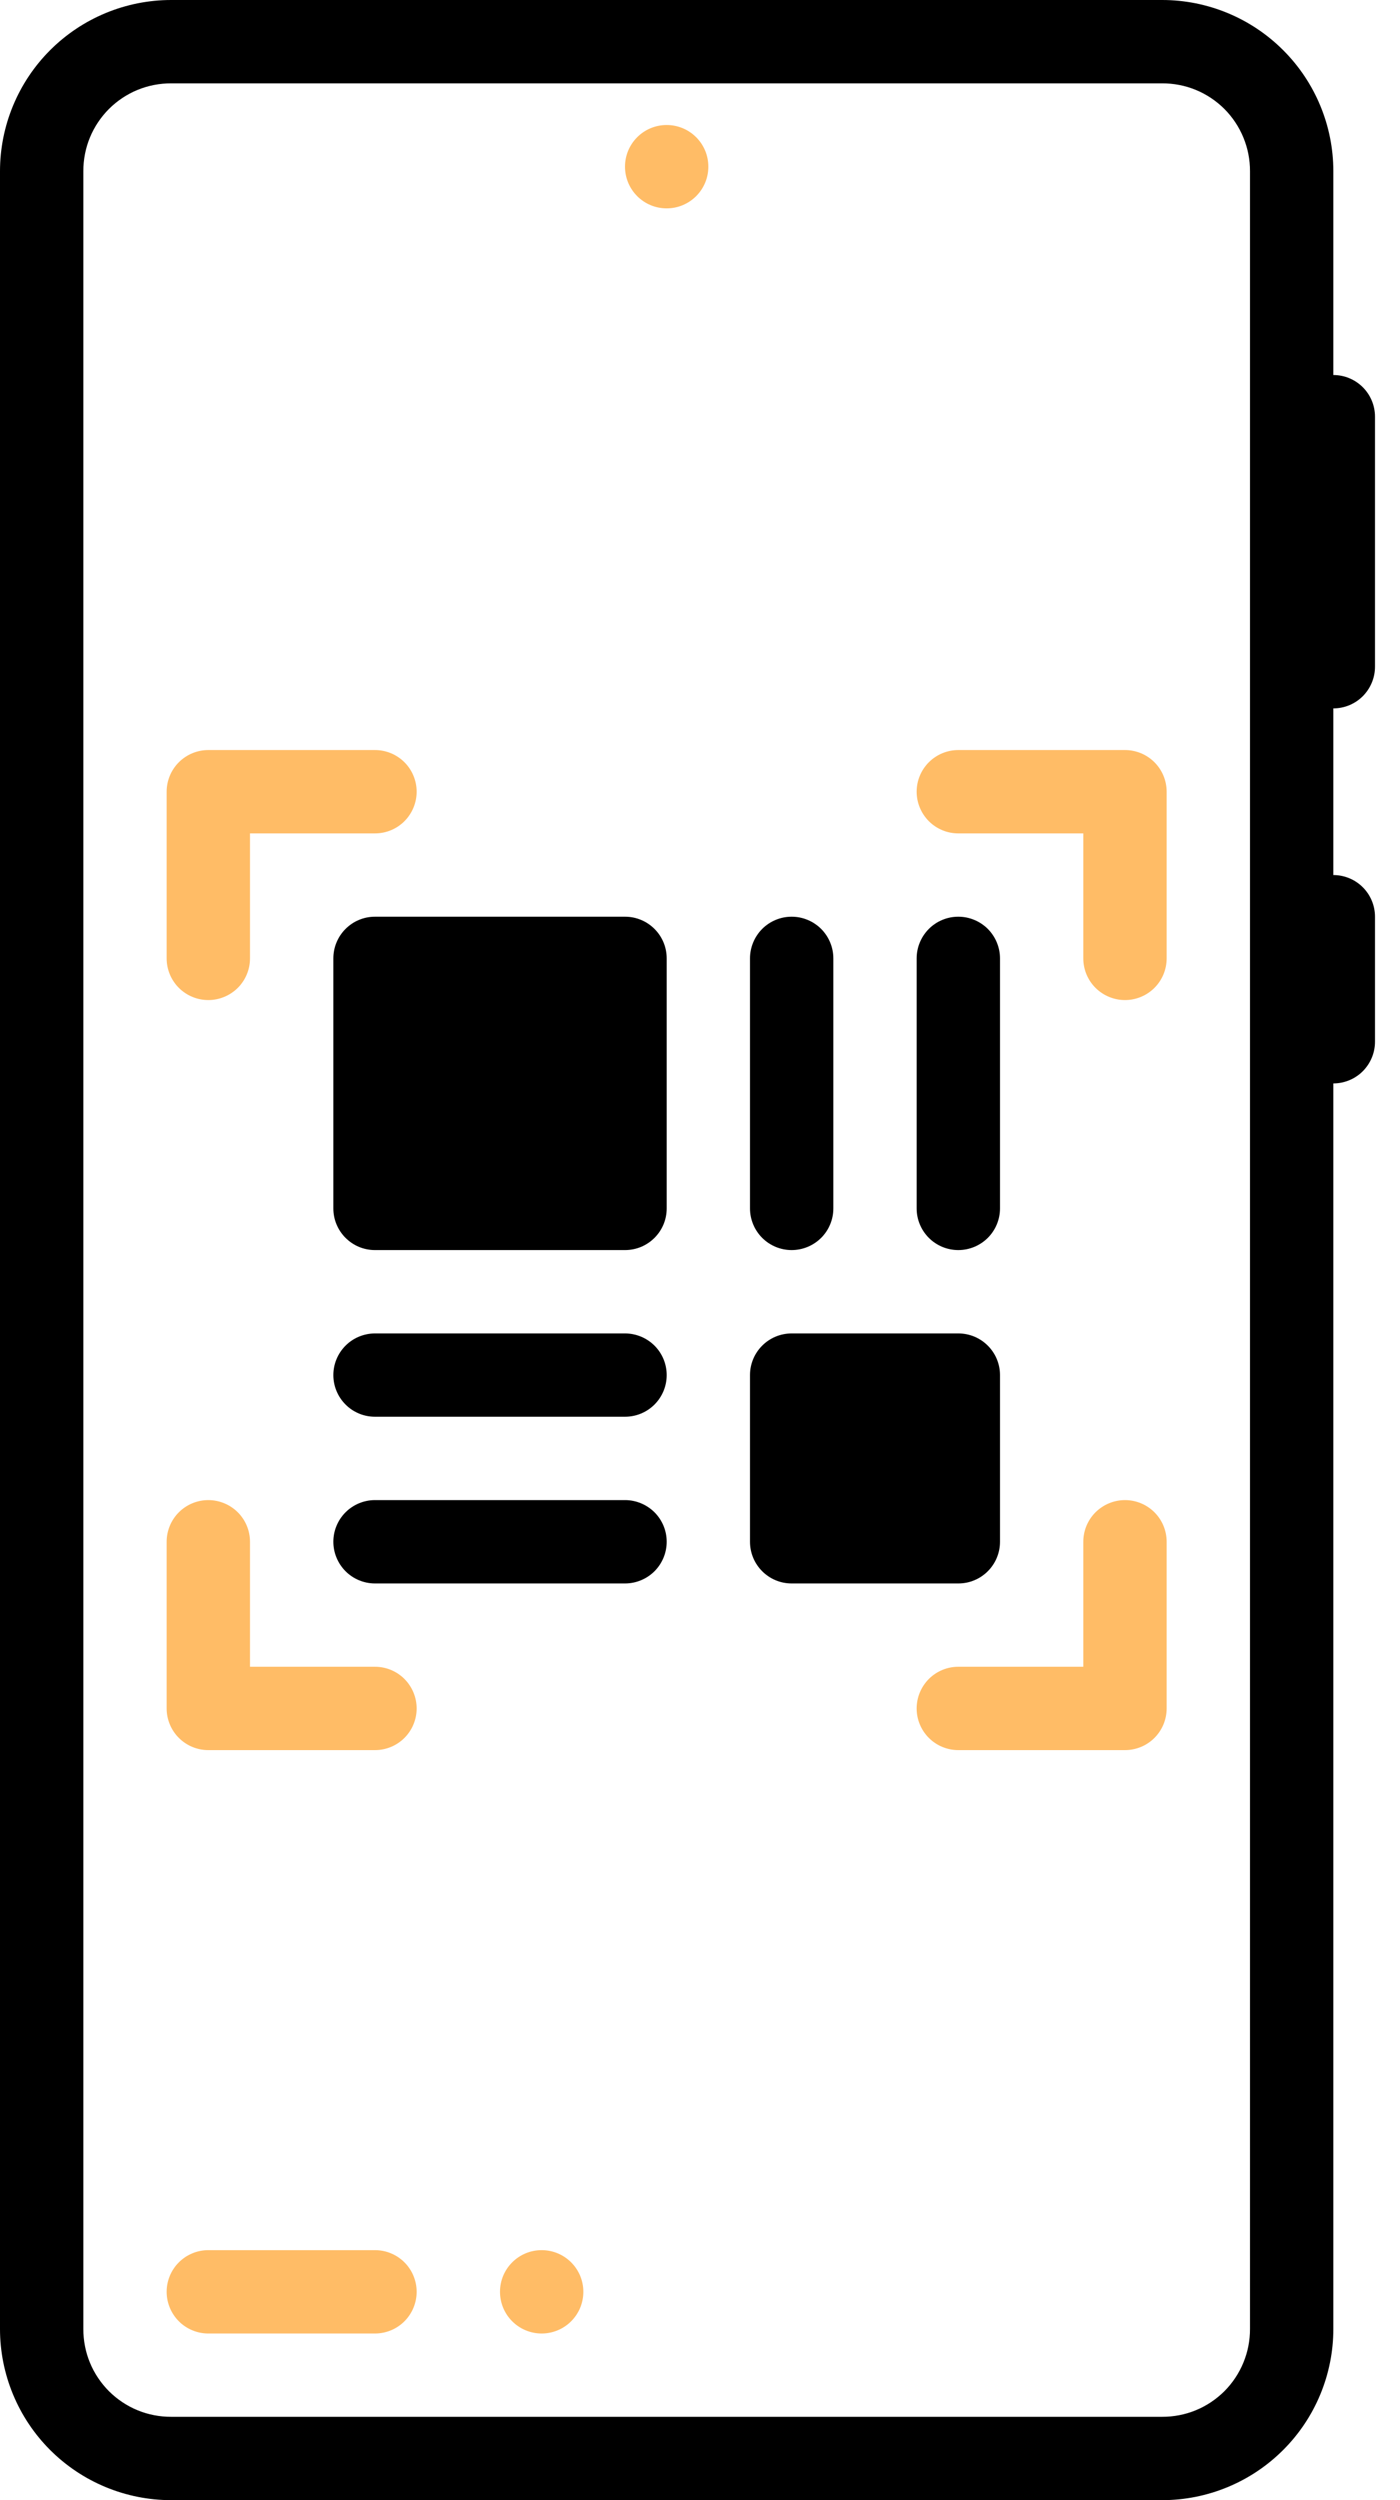
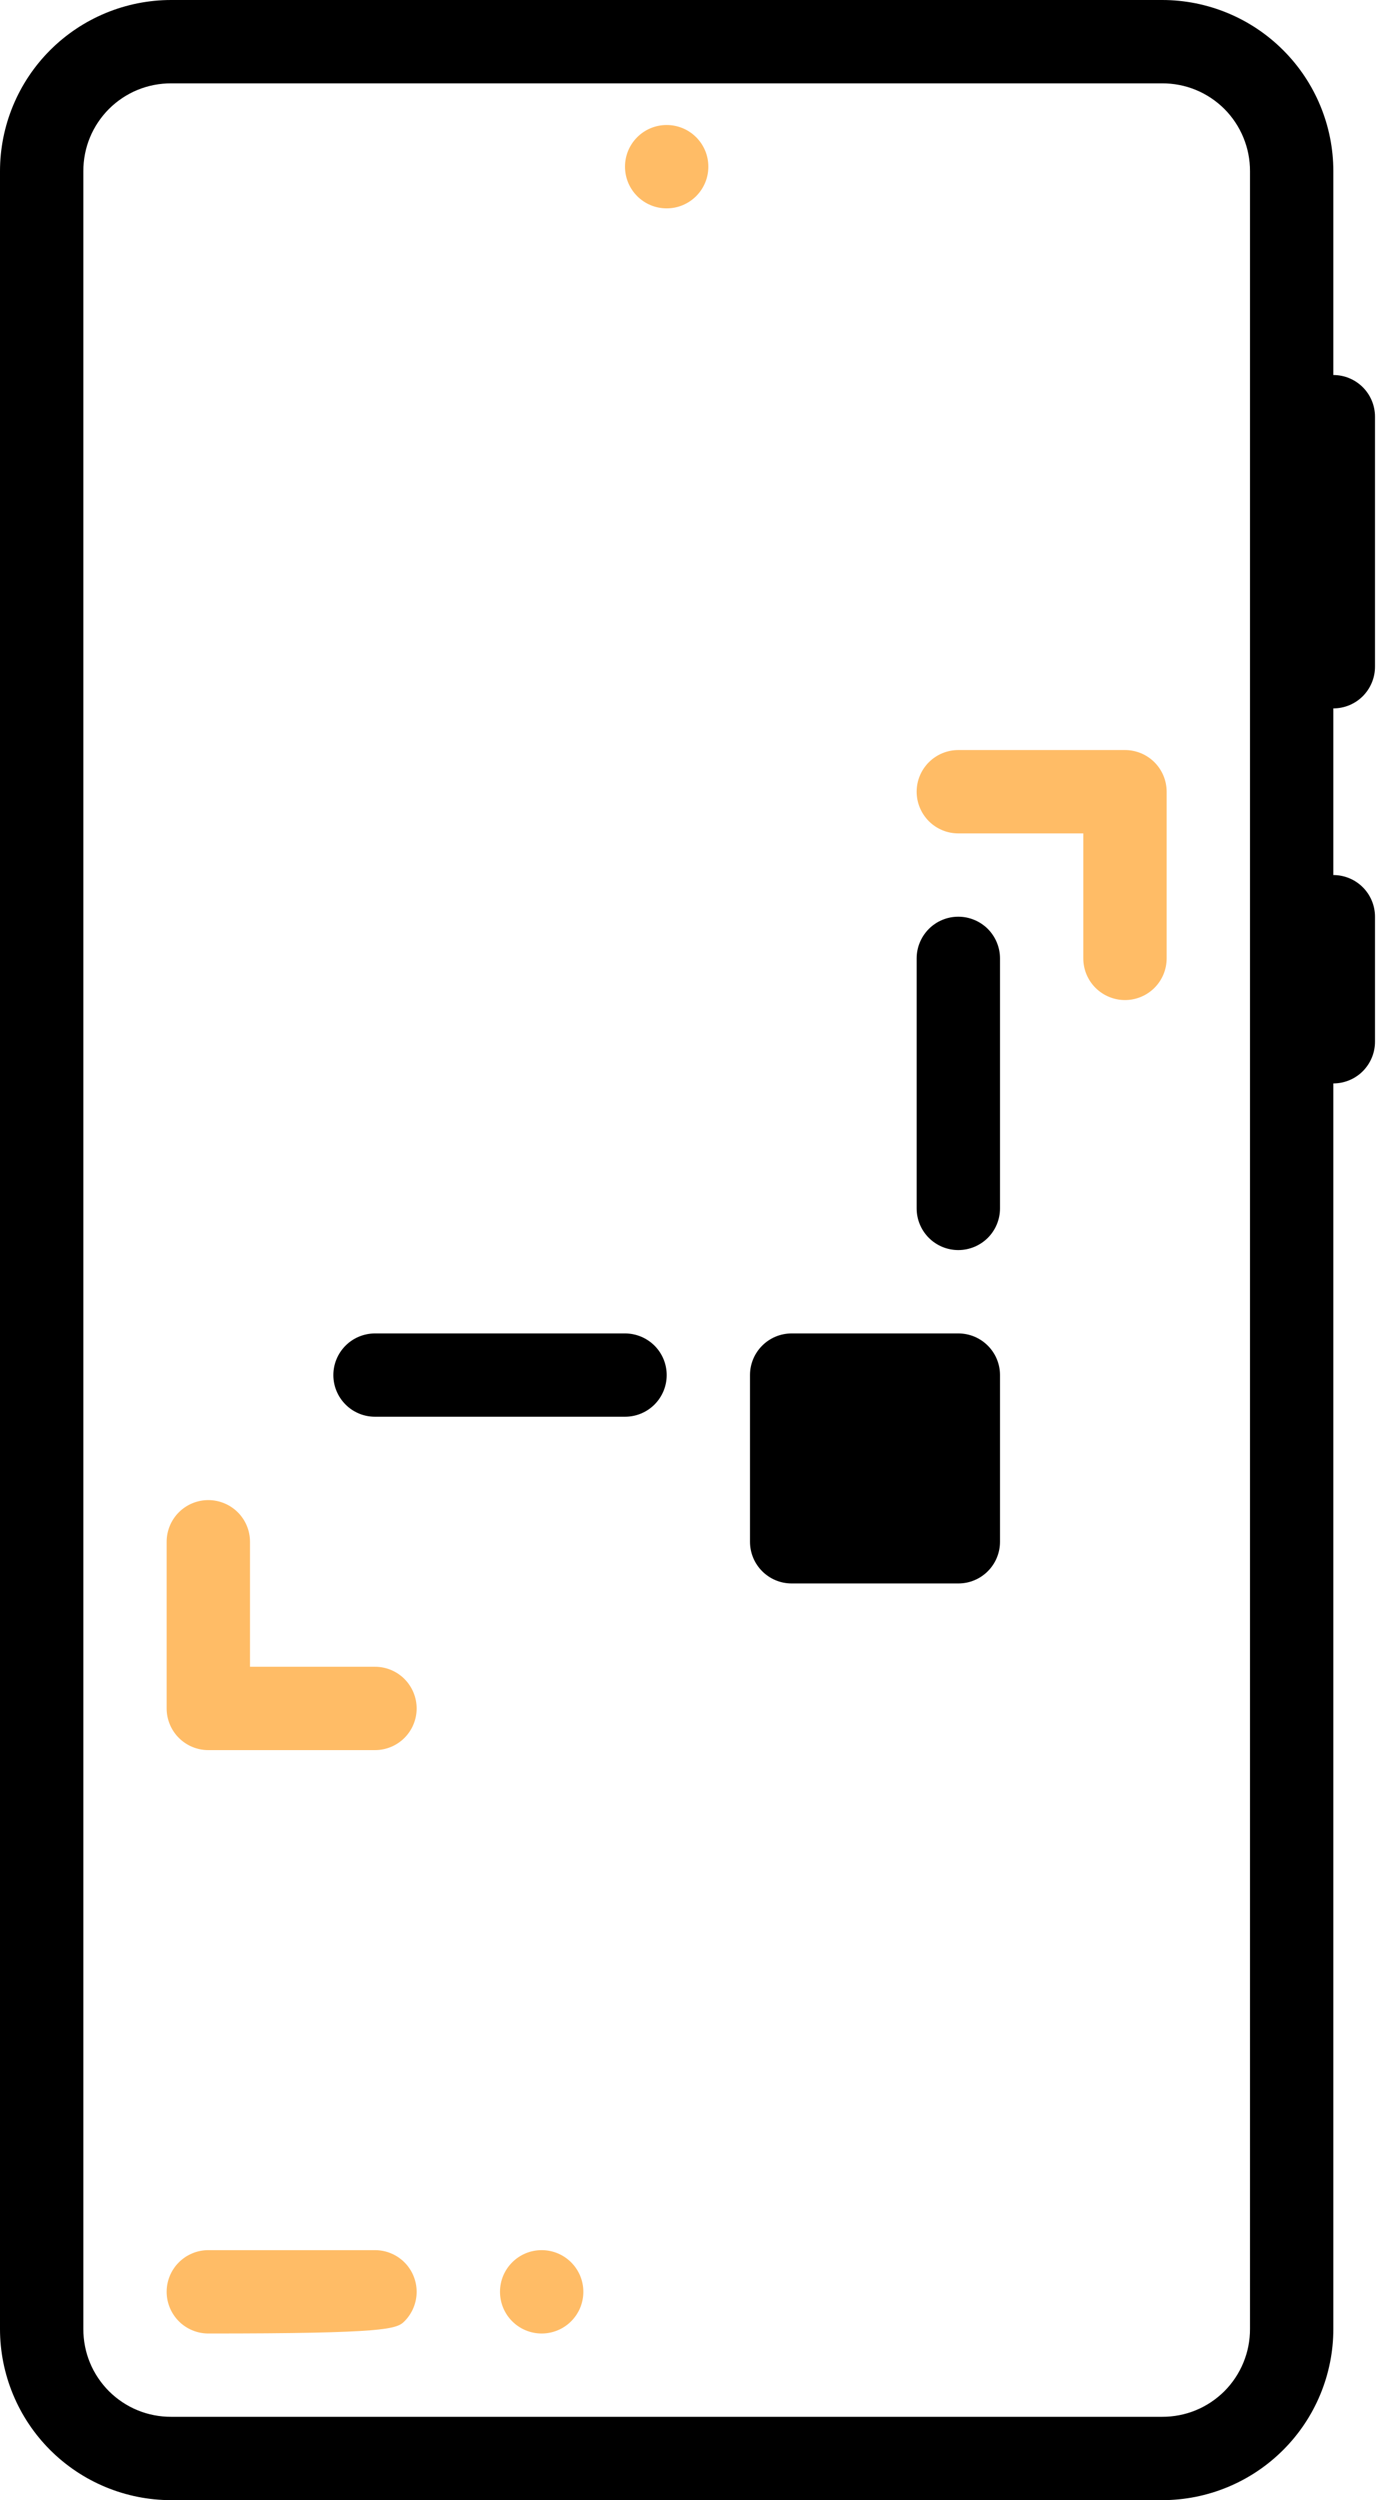
<svg xmlns="http://www.w3.org/2000/svg" width="28" height="50" viewBox="0 0 28 50" fill="none">
-   <path d="M7.5 45H4.166C3.945 45 3.733 45.088 3.577 45.244C3.421 45.4 3.333 45.612 3.333 45.833C3.333 46.054 3.421 46.266 3.577 46.423C3.733 46.579 3.945 46.667 4.166 46.667H7.5C7.721 46.667 7.933 46.579 8.089 46.423C8.245 46.266 8.333 46.054 8.333 45.833C8.333 45.612 8.245 45.4 8.089 45.244C7.933 45.088 7.721 45 7.5 45Z" fill="#FFBC66" />
+   <path d="M7.5 45H4.166C3.945 45 3.733 45.088 3.577 45.244C3.421 45.4 3.333 45.612 3.333 45.833C3.333 46.054 3.421 46.266 3.577 46.423C3.733 46.579 3.945 46.667 4.166 46.667C7.721 46.667 7.933 46.579 8.089 46.423C8.245 46.266 8.333 46.054 8.333 45.833C8.333 45.612 8.245 45.4 8.089 45.244C7.933 45.088 7.721 45 7.5 45Z" fill="#FFBC66" />
  <path d="M10.833 46.667C11.294 46.667 11.667 46.294 11.667 45.833C11.667 45.373 11.294 45 10.833 45C10.373 45 10 45.373 10 45.833C10 46.294 10.373 46.667 10.833 46.667Z" fill="#FFBC66" />
  <path d="M22.5 15H19.166C18.945 15 18.733 15.088 18.577 15.244C18.421 15.4 18.333 15.612 18.333 15.833C18.333 16.054 18.421 16.266 18.577 16.423C18.733 16.579 18.945 16.667 19.166 16.667H21.666V19.167C21.666 19.388 21.754 19.6 21.91 19.756C22.067 19.912 22.279 20 22.5 20C22.721 20 22.933 19.912 23.089 19.756C23.245 19.6 23.333 19.388 23.333 19.167V15.833C23.333 15.612 23.245 15.4 23.089 15.244C22.933 15.088 22.721 15 22.5 15Z" fill="#FFBC66" />
-   <path d="M22.5 30C22.279 30 22.067 30.088 21.91 30.244C21.754 30.4 21.666 30.612 21.666 30.833V33.333H19.166C18.945 33.333 18.733 33.421 18.577 33.577C18.421 33.734 18.333 33.946 18.333 34.167C18.333 34.388 18.421 34.6 18.577 34.756C18.733 34.912 18.945 35 19.166 35H22.5C22.721 35 22.933 34.912 23.089 34.756C23.245 34.6 23.333 34.388 23.333 34.167V30.833C23.333 30.612 23.245 30.4 23.089 30.244C22.933 30.088 22.721 30 22.5 30Z" fill="#FFBC66" />
-   <path d="M4.166 20C4.387 20 4.599 19.912 4.756 19.756C4.912 19.6 5 19.388 5 19.167V16.667H7.5C7.721 16.667 7.933 16.579 8.089 16.423C8.245 16.266 8.333 16.054 8.333 15.833C8.333 15.612 8.245 15.4 8.089 15.244C7.933 15.088 7.721 15 7.5 15H4.166C3.945 15 3.733 15.088 3.577 15.244C3.421 15.4 3.333 15.612 3.333 15.833V19.167C3.333 19.388 3.421 19.6 3.577 19.756C3.733 19.912 3.945 20 4.166 20Z" fill="#FFBC66" />
  <path d="M7.5 33.333H5V30.833C5 30.612 4.912 30.4 4.756 30.244C4.599 30.088 4.387 30 4.166 30C3.945 30 3.733 30.088 3.577 30.244C3.421 30.4 3.333 30.612 3.333 30.833V34.167C3.333 34.388 3.421 34.6 3.577 34.756C3.733 34.912 3.945 35 4.166 35H7.5C7.721 35 7.933 34.912 8.089 34.756C8.245 34.6 8.333 34.388 8.333 34.167C8.333 33.946 8.245 33.734 8.089 33.577C7.933 33.421 7.721 33.333 7.5 33.333Z" fill="#FFBC66" />
  <path d="M19.166 25C19.387 25 19.599 24.912 19.756 24.756C19.912 24.6 20 24.388 20 24.167V19.167C20 18.946 19.912 18.734 19.756 18.577C19.599 18.421 19.387 18.333 19.166 18.333C18.945 18.333 18.733 18.421 18.577 18.577C18.421 18.734 18.333 18.946 18.333 19.167V24.167C18.333 24.388 18.421 24.6 18.577 24.756C18.733 24.912 18.945 25 19.166 25Z" fill="black" />
-   <path d="M15.833 25C16.054 25 16.266 24.912 16.423 24.756C16.579 24.6 16.667 24.388 16.667 24.167V19.167C16.667 18.946 16.579 18.734 16.423 18.577C16.266 18.421 16.054 18.333 15.833 18.333C15.612 18.333 15.4 18.421 15.244 18.577C15.088 18.734 15 18.946 15 19.167V24.167C15 24.388 15.088 24.6 15.244 24.756C15.4 24.912 15.612 25 15.833 25Z" fill="black" />
-   <path d="M12.5 30H7.5C7.279 30 7.067 30.088 6.911 30.244C6.755 30.4 6.667 30.612 6.667 30.833C6.667 31.054 6.755 31.266 6.911 31.423C7.067 31.579 7.279 31.667 7.5 31.667H12.5C12.721 31.667 12.933 31.579 13.09 31.423C13.246 31.266 13.334 31.054 13.334 30.833C13.334 30.612 13.246 30.4 13.09 30.244C12.933 30.088 12.721 30 12.5 30Z" fill="black" />
  <path d="M12.5 26.667H7.5C7.279 26.667 7.067 26.755 6.911 26.911C6.755 27.067 6.667 27.279 6.667 27.5C6.667 27.721 6.755 27.933 6.911 28.089C7.067 28.246 7.279 28.333 7.5 28.333H12.5C12.721 28.333 12.933 28.246 13.09 28.089C13.246 27.933 13.334 27.721 13.334 27.5C13.334 27.279 13.246 27.067 13.09 26.911C12.933 26.755 12.721 26.667 12.5 26.667Z" fill="black" />
  <path d="M13.333 4.167C13.794 4.167 14.167 3.794 14.167 3.333C14.167 2.873 13.794 2.5 13.333 2.5C12.873 2.5 12.5 2.873 12.5 3.333C12.5 3.794 12.873 4.167 13.333 4.167Z" fill="#FFBC66" />
  <path d="M27.5 13.333V8.333C27.5 8.112 27.412 7.9 27.256 7.744C27.1 7.588 26.888 7.5 26.667 7.5V3.425C26.667 2.517 26.306 1.645 25.663 1.003C25.021 0.361 24.15 0 23.242 0H3.425C2.517 0 1.645 0.361 1.003 1.003C0.361 1.645 0 2.517 0 3.425V46.575C0 47.483 0.361 48.355 1.003 48.997C1.645 49.639 2.517 50 3.425 50H23.242C24.15 50 25.021 49.639 25.663 48.997C26.306 48.355 26.667 47.483 26.667 46.575V21.667C26.888 21.667 27.1 21.579 27.256 21.423C27.412 21.266 27.5 21.054 27.5 20.833V18.333C27.5 18.112 27.412 17.9 27.256 17.744C27.1 17.588 26.888 17.5 26.667 17.5V14.167C26.888 14.167 27.1 14.079 27.256 13.923C27.412 13.766 27.5 13.554 27.5 13.333ZM25 46.575C25.001 46.806 24.956 47.035 24.868 47.249C24.78 47.463 24.651 47.657 24.488 47.821C24.324 47.984 24.13 48.114 23.916 48.202C23.702 48.29 23.473 48.334 23.242 48.333H3.425C3.194 48.334 2.965 48.29 2.751 48.202C2.537 48.114 2.343 47.984 2.179 47.821C2.016 47.657 1.886 47.463 1.798 47.249C1.71 47.035 1.666 46.806 1.667 46.575V3.425C1.666 3.194 1.71 2.965 1.798 2.751C1.886 2.537 2.016 2.343 2.179 2.179C2.343 2.016 2.537 1.886 2.751 1.798C2.965 1.71 3.194 1.666 3.425 1.667H23.242C23.473 1.666 23.702 1.71 23.916 1.798C24.13 1.886 24.324 2.016 24.488 2.179C24.651 2.343 24.78 2.537 24.868 2.751C24.956 2.965 25.001 3.194 25 3.425V46.575Z" fill="black" />
  <path d="M19.167 26.667H15.833C15.373 26.667 15 27.04 15 27.5V30.833C15 31.294 15.373 31.667 15.833 31.667H19.167C19.627 31.667 20 31.294 20 30.833V27.5C20 27.04 19.627 26.667 19.167 26.667Z" fill="black" />
-   <path d="M12.5 18.333H7.5C7.04 18.333 6.667 18.706 6.667 19.167V24.167C6.667 24.627 7.04 25 7.5 25H12.5C12.961 25 13.334 24.627 13.334 24.167V19.167C13.334 18.706 12.961 18.333 12.5 18.333Z" fill="black" />
</svg>